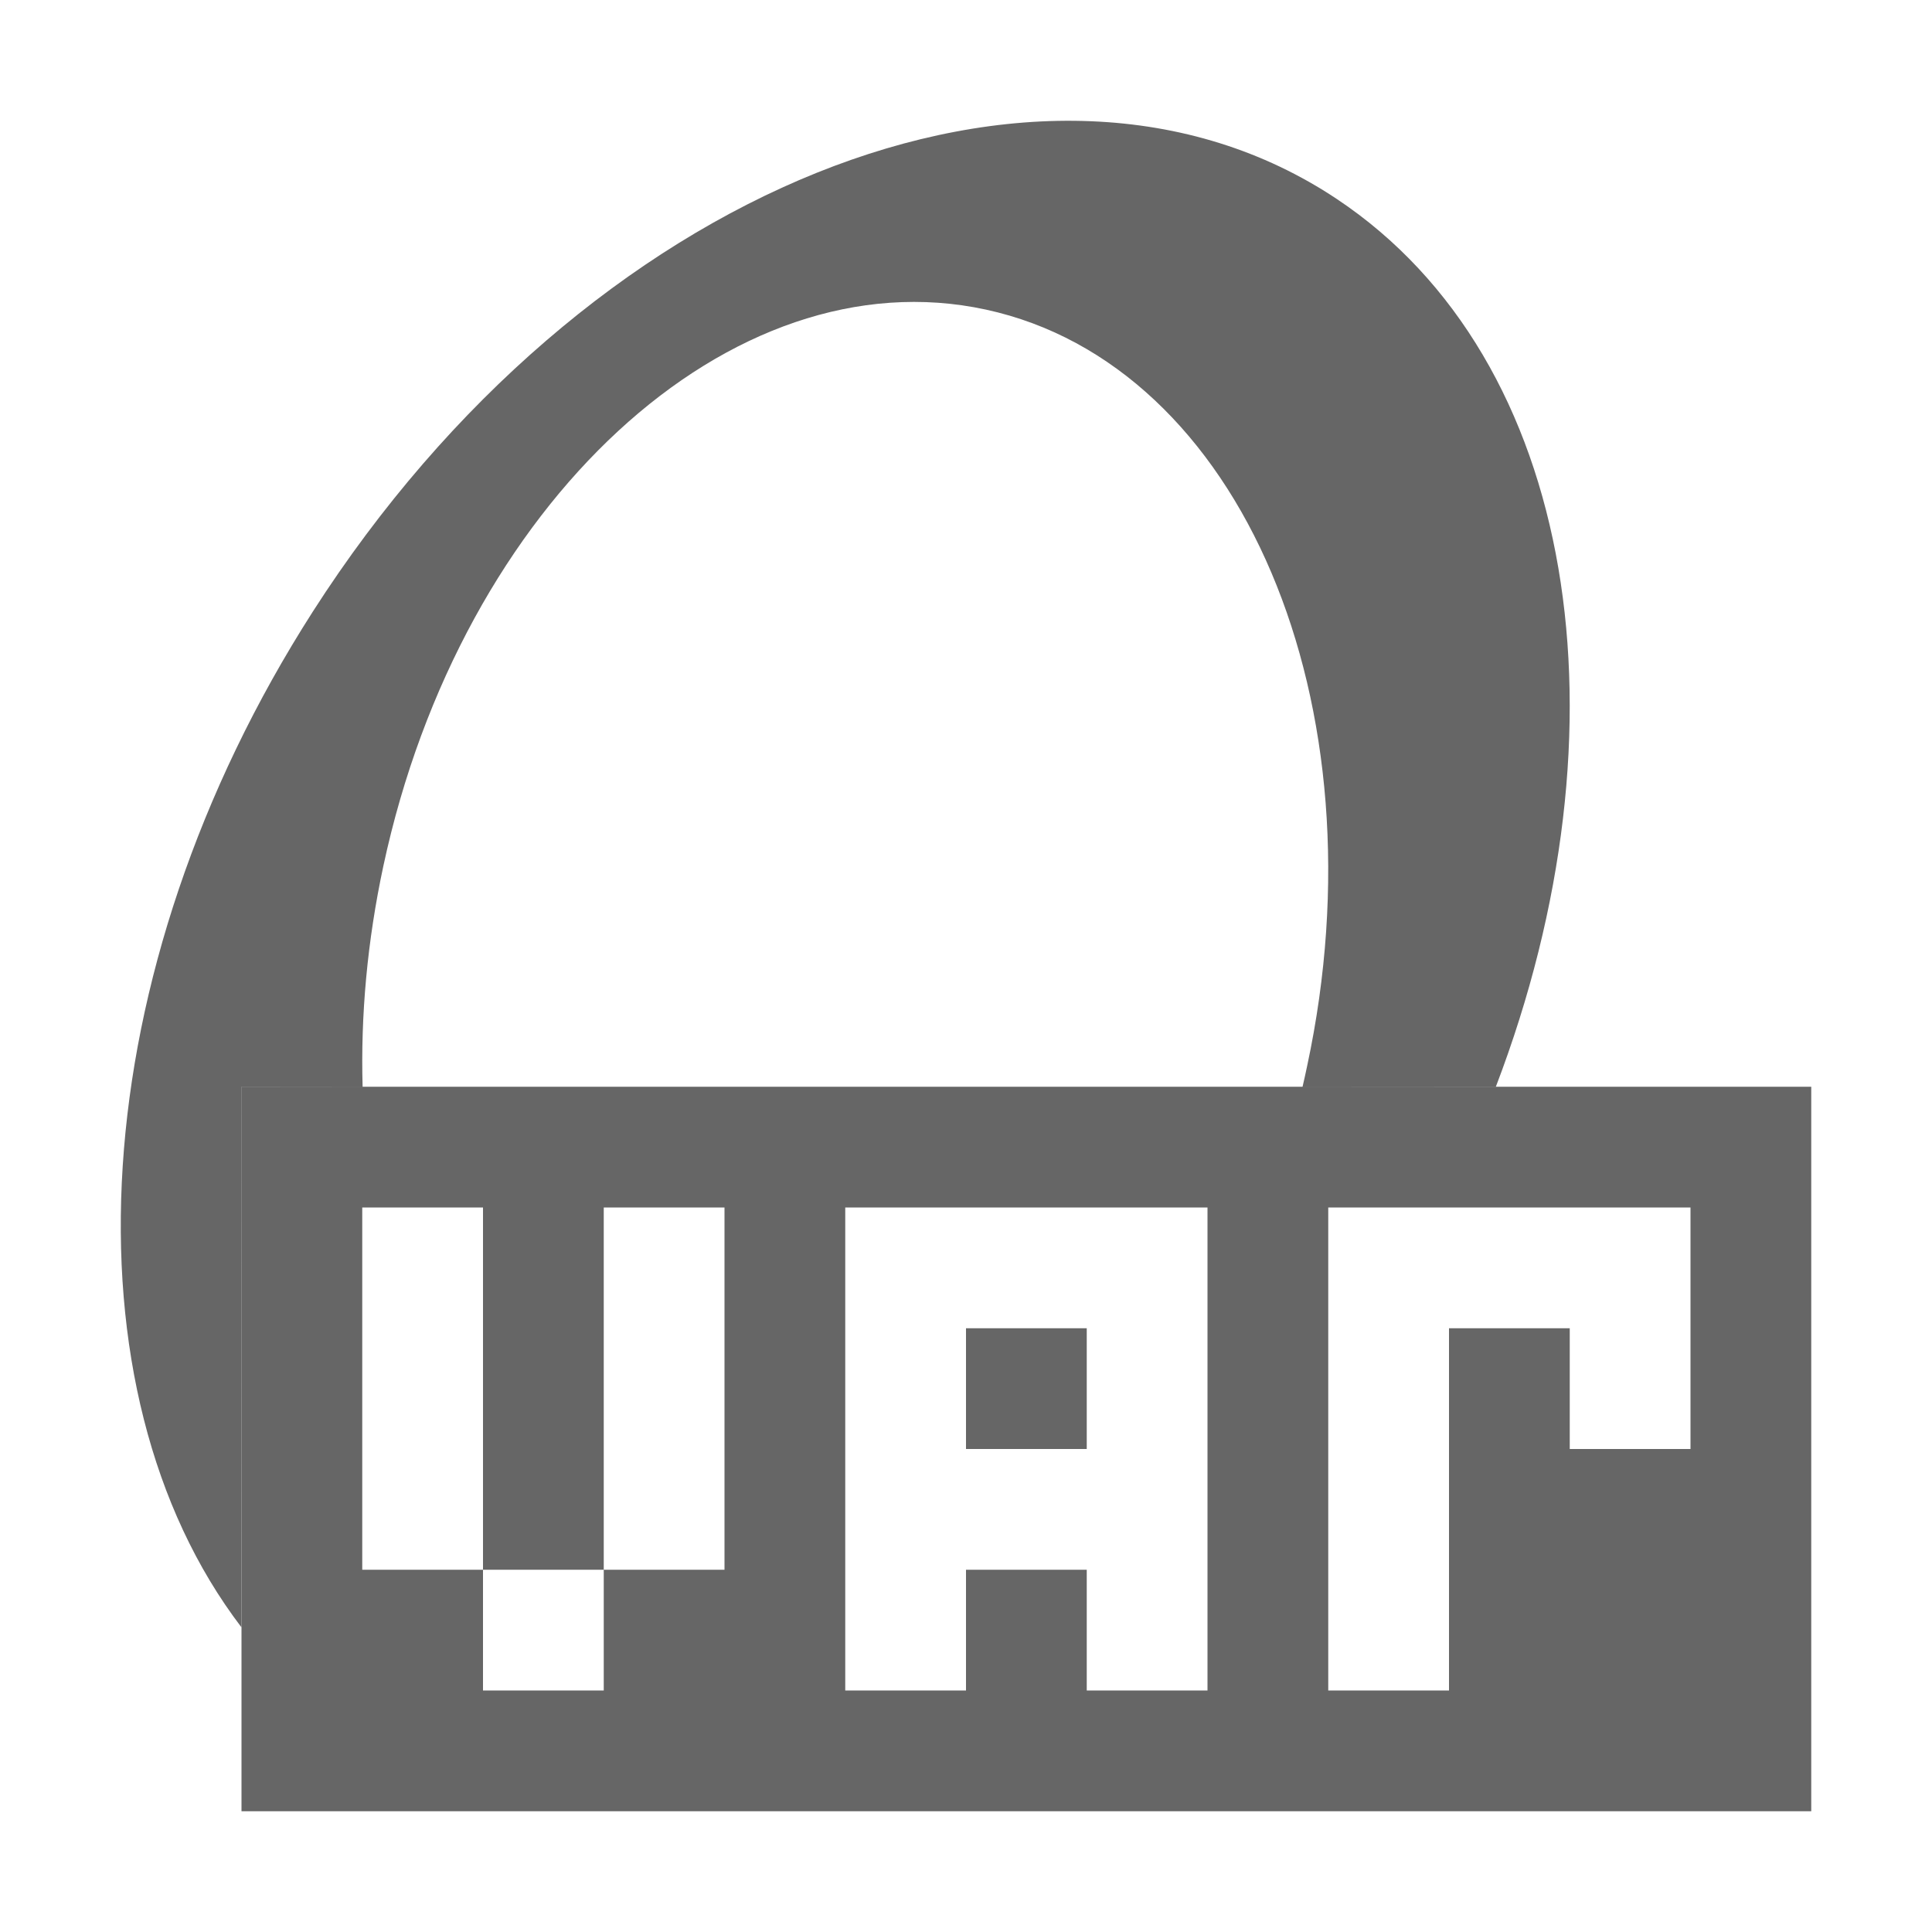
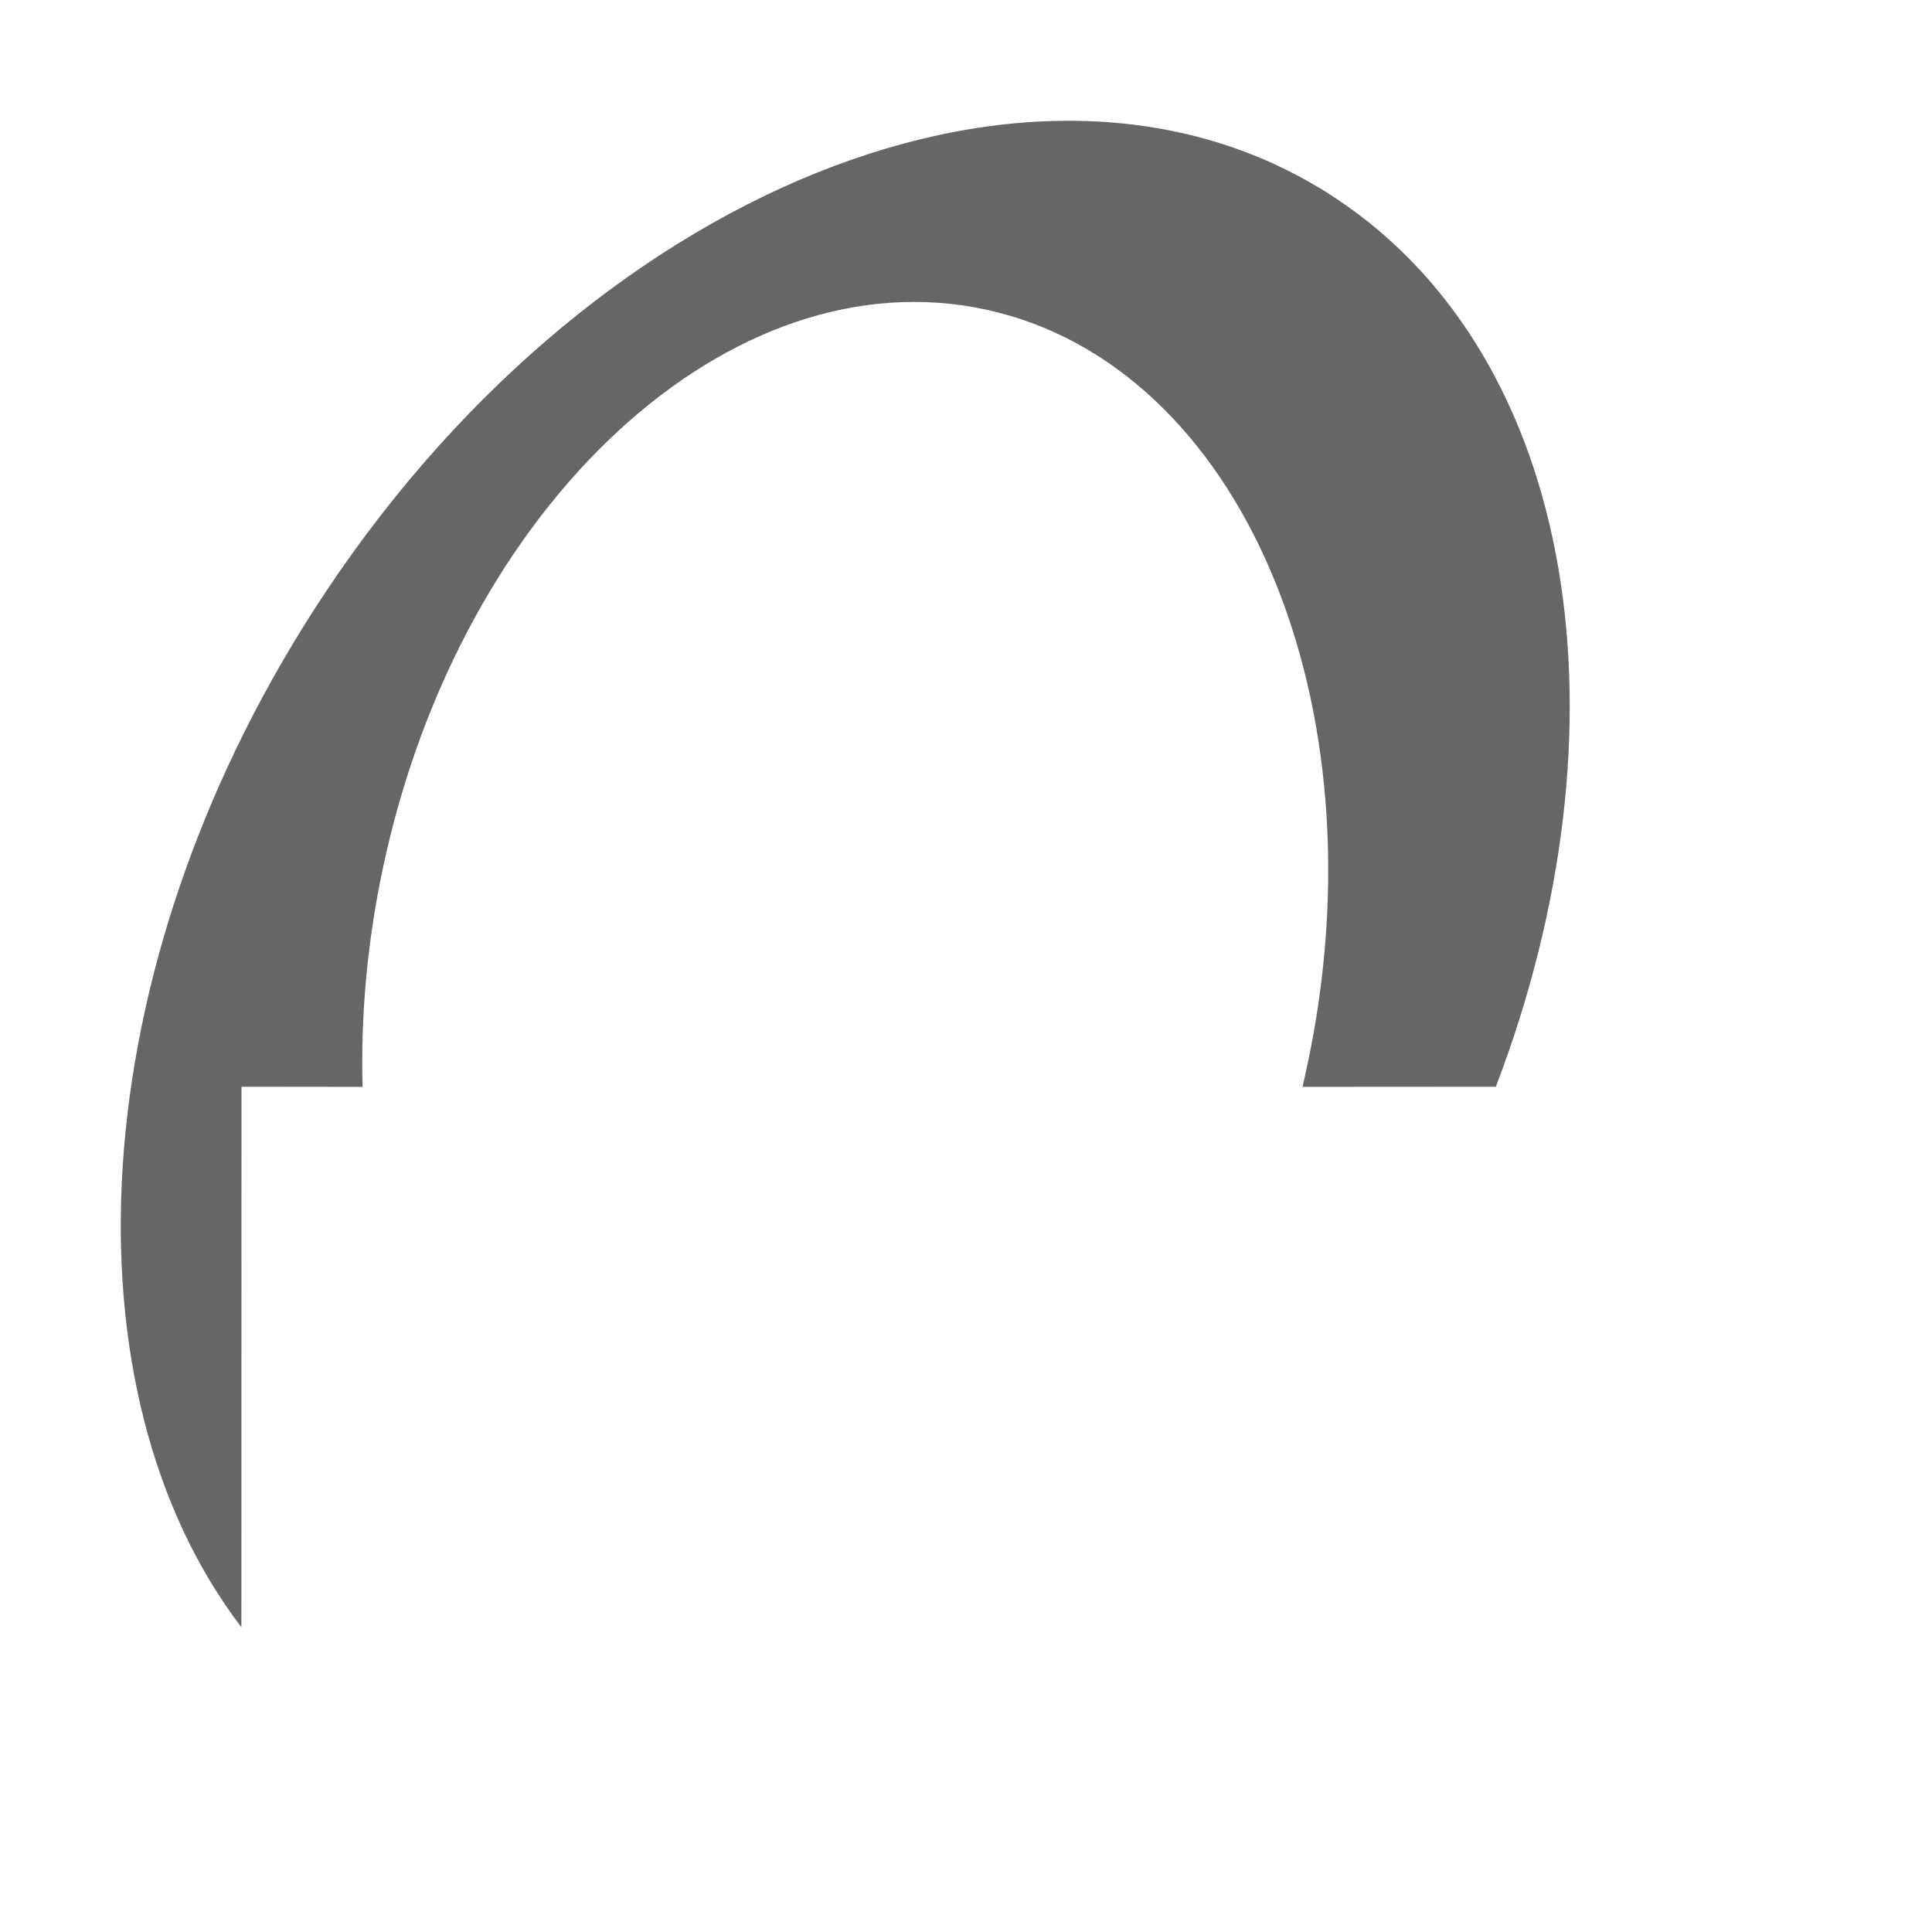
<svg xmlns="http://www.w3.org/2000/svg" width="16px" height="16px" viewBox="0 0 16 16" version="1.1">
  <title>opentype_variable_font</title>
  <desc>Created with Sketch.</desc>
  <g id="opentype_variable_font" stroke="none" stroke-width="1" fill="none" fill-rule="evenodd" fill-opacity="0.6">
    <path d="M11.071,1.648 C13.067,2.978 13.528,6.015 12.388,9 L10.787,9.001 C10.8,8.944 10.813,8.887 10.825,8.829 C11.469,5.826 10.278,3.022 8.165,2.564 C6.053,2.106 3.819,4.168 3.175,7.171 C3.041,7.796 2.986,8.412 3.003,9.001 L2,9 L1.999,13.476 C0.503,11.514 0.677,8.052 2.592,5.063 C4.84,1.555 8.637,0.026 11.071,1.648 Z" id="obj-Difference" fill="#000000" />
-     <path d="M15,9 L15,15 L2,15 L2,9 L15,9 Z M12,10 L11,10 L11,14 L12,14 L12,10 Z M10,10 L7,10 L7,14 L8,14 L8,13 L8,13 L8,12 L8,12 L8,11 L9,11 L9,14 L10,14 L10,10 Z M6,10 L5,10 L5,13 L4,13 L4,14 L5,14 L5,13 L6,13 L6,10 Z M9,12 L8,12 L8,13 L9,13 L9,12 Z M4,10 L3,10 L3,13 L4,13 L4,10 Z M14,10 L12,10 L12,11 L13,11 L13,12 L14,12 L14,10 Z" id="Rectangle-Difference" fill="#000000" />
  </g>
</svg>